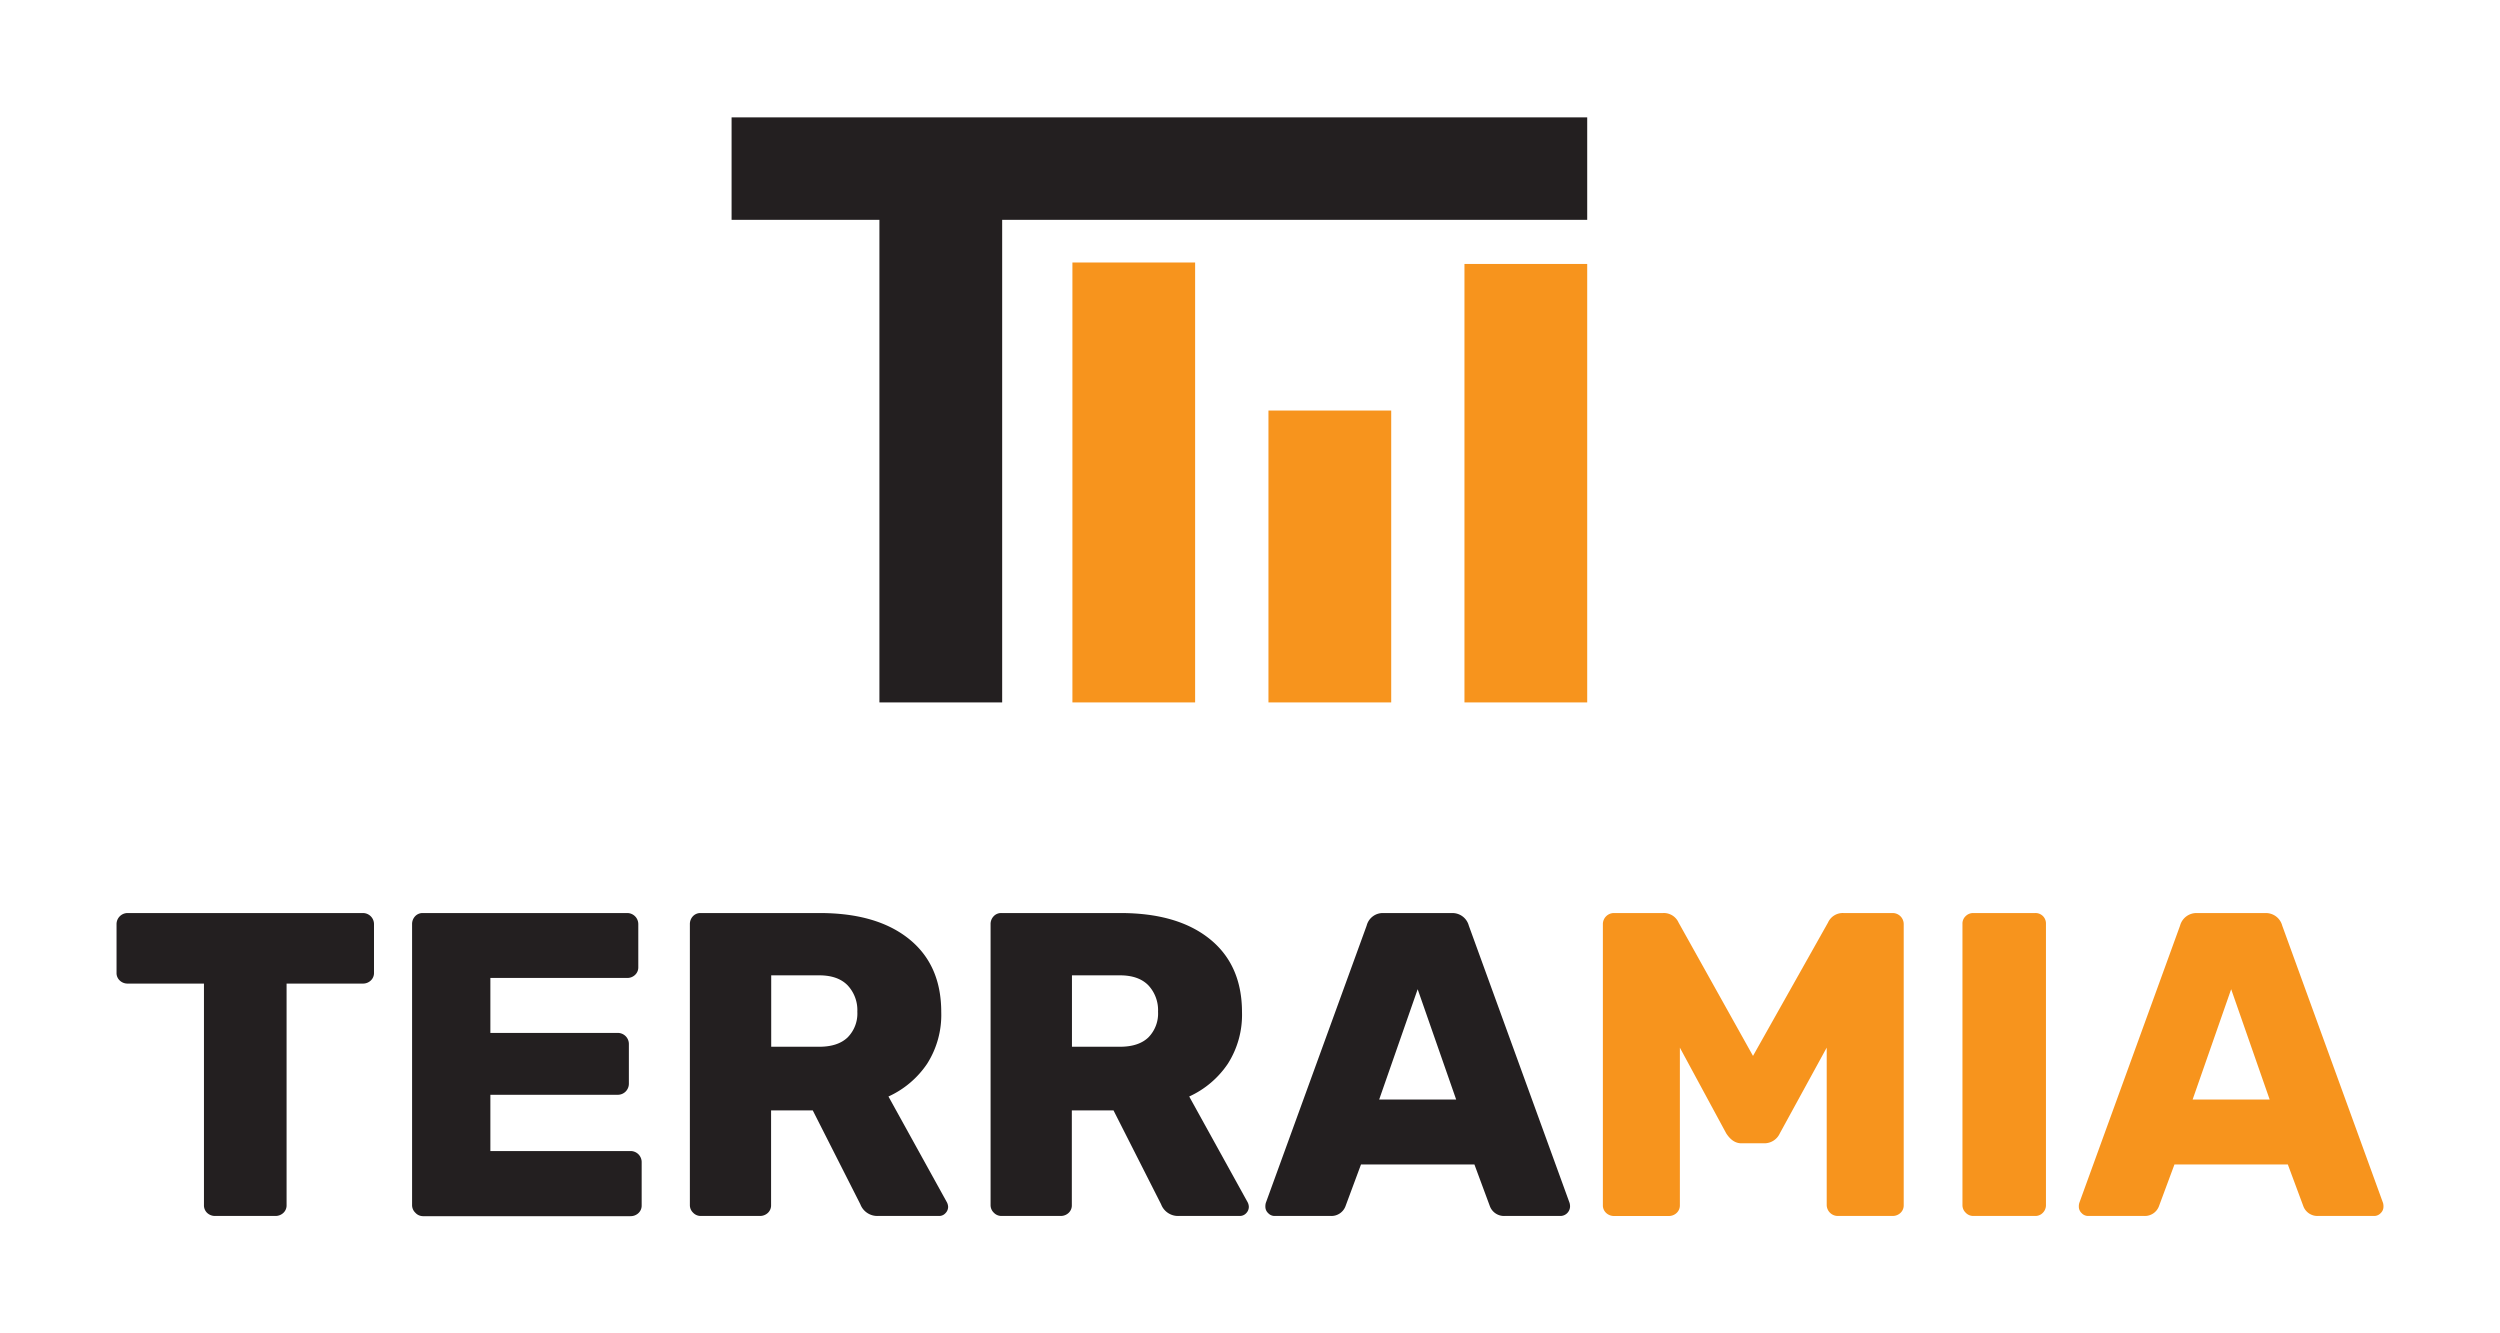
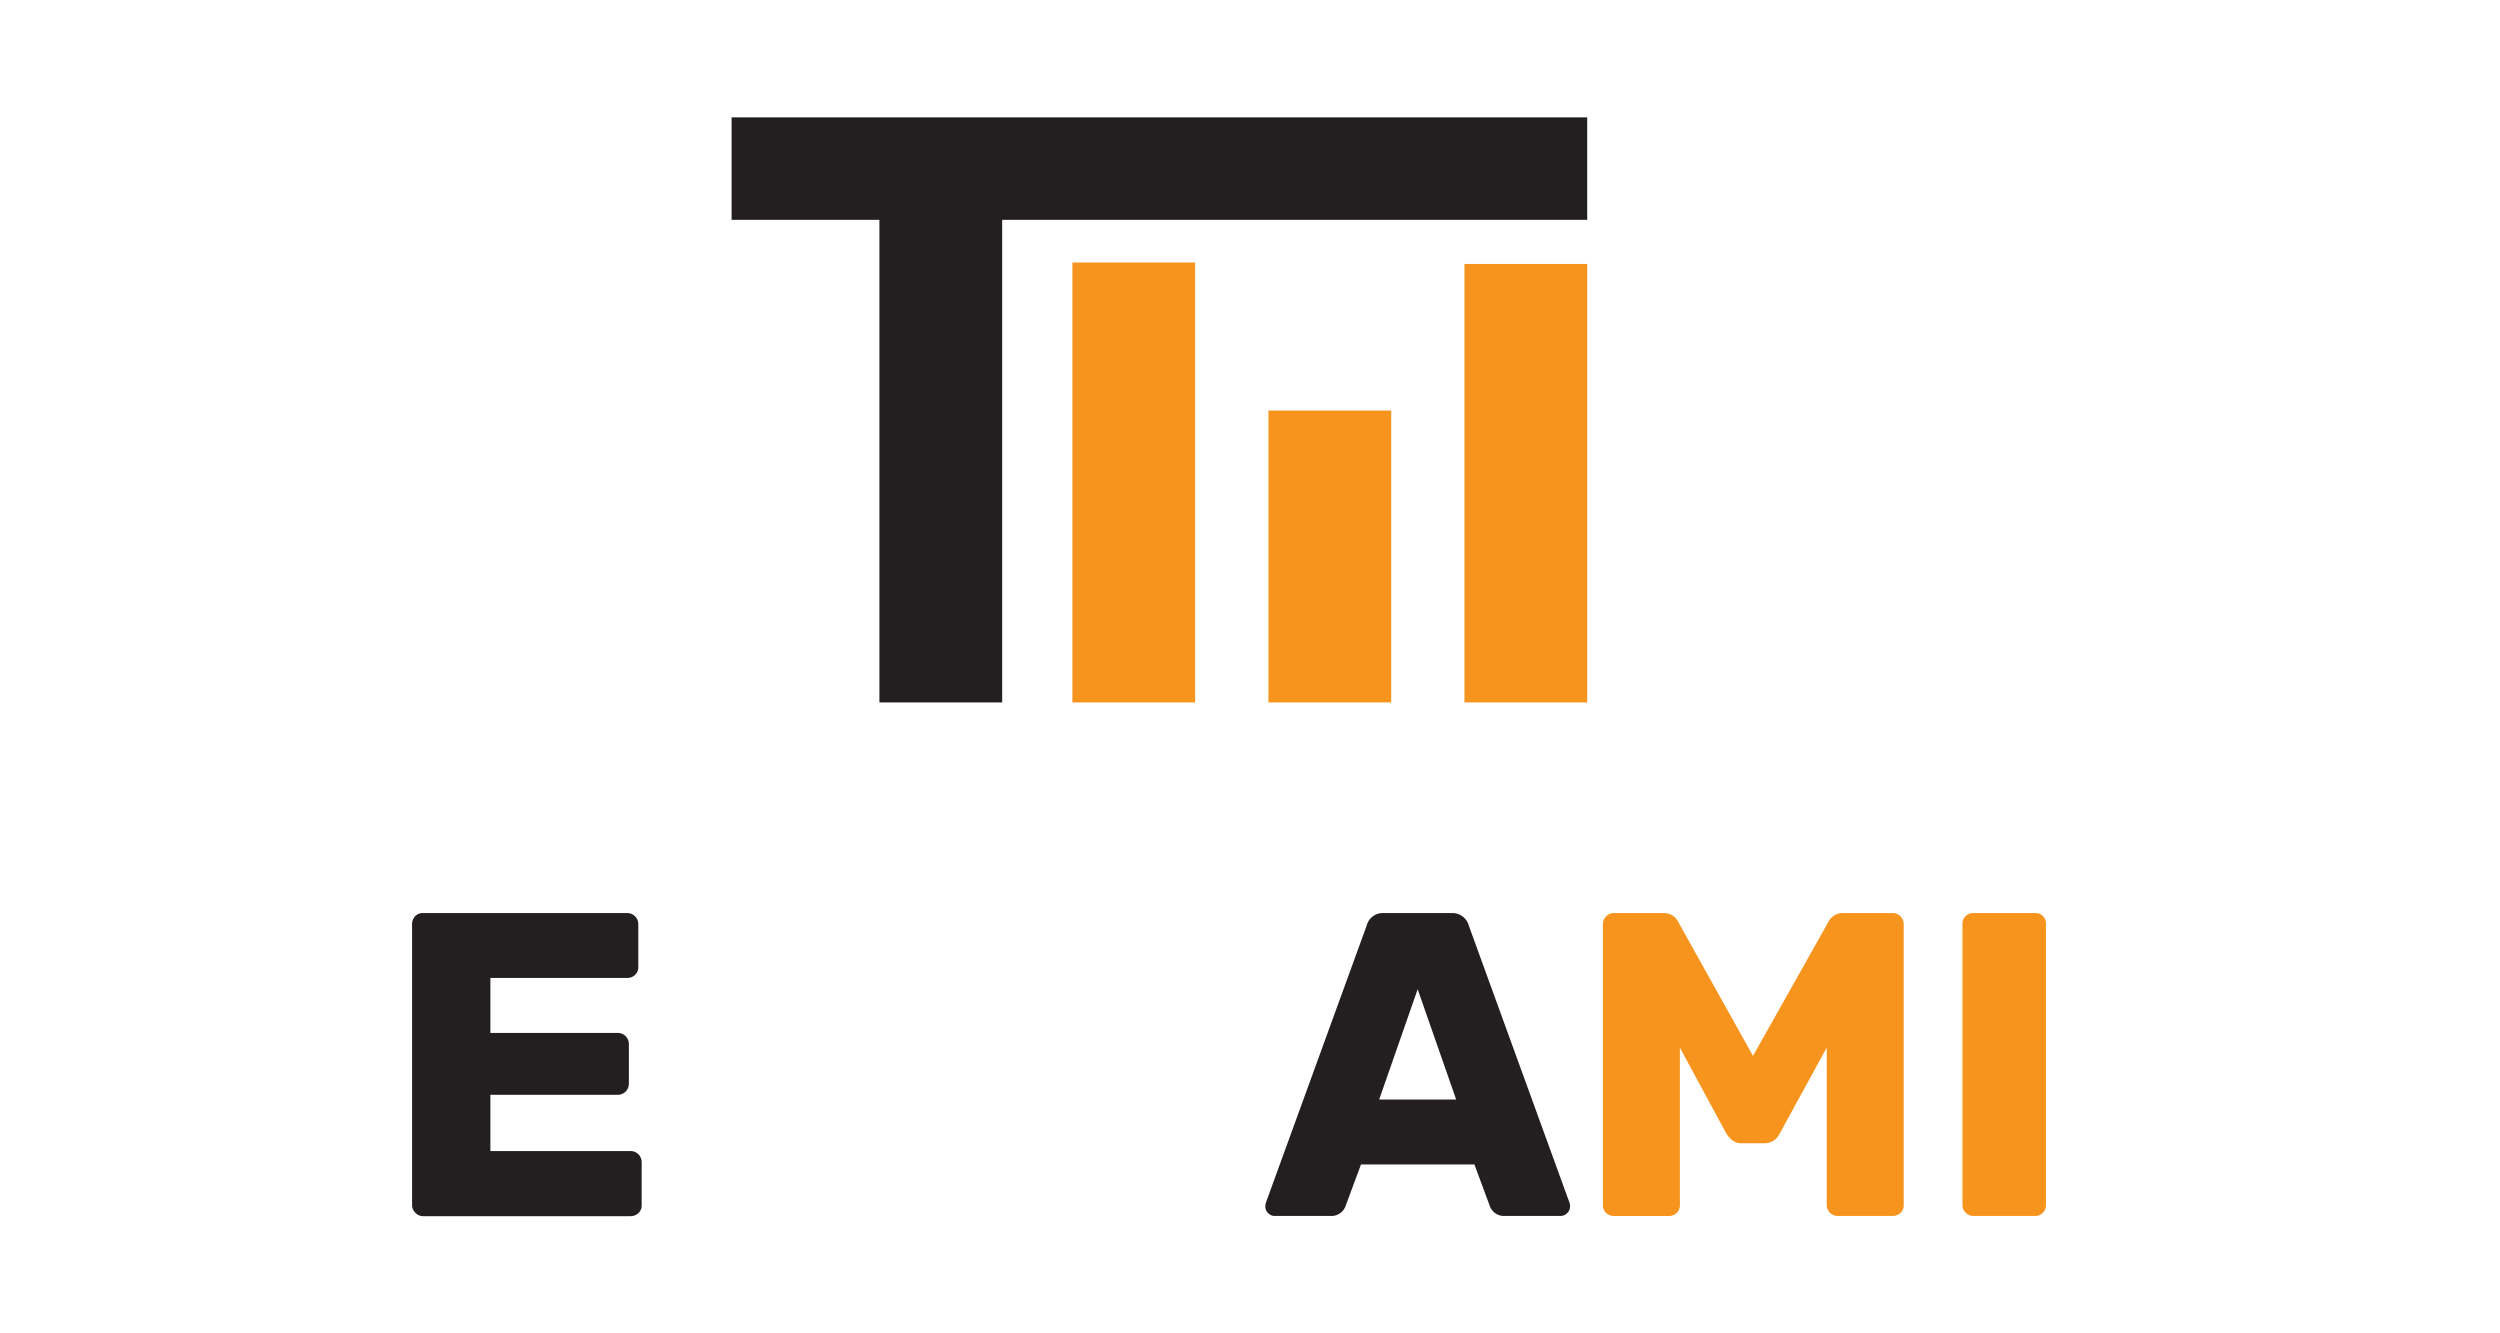
<svg xmlns="http://www.w3.org/2000/svg" id="Layer_1" data-name="Layer 1" viewBox="0 0 600 320">
  <title>Terramia logo</title>
-   <path d="M49.72,291.1a2.48,2.48,0,0,1-.77-1.87V236.06H30.67a2.69,2.69,0,0,1-1.92-.73,2.44,2.44,0,0,1-.78-1.87V221.83a2.66,2.66,0,0,1,2.7-2.7H87.06a2.66,2.66,0,0,1,2.7,2.7v11.63a2.44,2.44,0,0,1-.78,1.87,2.69,2.69,0,0,1-1.92.73H68.78v53.17A2.45,2.45,0,0,1,68,291.1a2.73,2.73,0,0,1-1.92.73H51.65A2.74,2.74,0,0,1,49.72,291.1Z" fill="#231f20" />
  <path d="M99.68,291.05a2.5,2.5,0,0,1-.78-1.82v-67.4a2.73,2.73,0,0,1,.72-1.92,2.45,2.45,0,0,1,1.87-.78h49a2.66,2.66,0,0,1,2.7,2.7v10.28a2.44,2.44,0,0,1-.78,1.87,2.69,2.69,0,0,1-1.92.73H117.69V247.9h30.54a2.66,2.66,0,0,1,2.7,2.7v9.45a2.66,2.66,0,0,1-2.7,2.7H117.69v13.5h33.65A2.66,2.66,0,0,1,154,279v10.28a2.45,2.45,0,0,1-.78,1.87,2.73,2.73,0,0,1-1.92.73H101.49A2.48,2.48,0,0,1,99.68,291.05Z" fill="#231f20" />
-   <path d="M166.35,291.05a2.5,2.5,0,0,1-.78-1.82v-67.4a2.73,2.73,0,0,1,.72-1.92,2.45,2.45,0,0,1,1.87-.78h28.56q13.71,0,21.45,6.23t7.73,17.55a21.85,21.85,0,0,1-3.37,12.36,22.37,22.37,0,0,1-9.3,7.89l14,25.34a2.6,2.6,0,0,1,.32,1.14,2.15,2.15,0,0,1-.63,1.51,2,2,0,0,1-1.56.68H210.74a4.35,4.35,0,0,1-4.26-2.81l-11.42-22.53h-10v22.74a2.45,2.45,0,0,1-.78,1.87,2.73,2.73,0,0,1-1.92.73H168.16A2.48,2.48,0,0,1,166.35,291.05Zm30.27-39.83q4.45,0,6.8-2.23a8.14,8.14,0,0,0,2.34-6.18,8.69,8.69,0,0,0-2.34-6.34q-2.34-2.39-6.8-2.39H185.09v17.14Z" fill="#231f20" />
-   <path d="M238.52,291.05a2.5,2.5,0,0,1-.78-1.82v-67.4a2.69,2.69,0,0,1,.73-1.92,2.44,2.44,0,0,1,1.87-.78H268.9q13.71,0,21.44,6.23t7.74,17.55a21.85,21.85,0,0,1-3.38,12.36,22.34,22.34,0,0,1-9.29,7.89l14,25.34a2.58,2.58,0,0,1,.31,1.14,2.19,2.19,0,0,1-.62,1.51,2.05,2.05,0,0,1-1.56.68H282.92a4.34,4.34,0,0,1-4.26-2.81l-11.42-22.53h-10v22.74a2.45,2.45,0,0,1-.78,1.87,2.73,2.73,0,0,1-1.92.73H240.34A2.5,2.5,0,0,1,238.52,291.05Zm30.27-39.83q4.47,0,6.81-2.23a8.17,8.17,0,0,0,2.33-6.18,8.72,8.72,0,0,0-2.33-6.34q-2.34-2.39-6.81-2.39H257.27v17.14Z" fill="#231f20" />
  <path d="M304.36,291.15a2.08,2.08,0,0,1-.67-1.51,3.15,3.15,0,0,1,.1-.93L328,222.14a4,4,0,0,1,4.15-3h16.2a4.06,4.06,0,0,1,4.16,3l24.19,66.57a3.09,3.09,0,0,1,.11.93,2.34,2.34,0,0,1-2.18,2.19h-13.5a3.62,3.62,0,0,1-3.54-2.29l-3.73-10.07H326.64l-3.74,10.07a3.61,3.61,0,0,1-3.53,2.29h-13.5A2.09,2.09,0,0,1,304.36,291.15ZM331,263.89h18.48l-9.24-26.48Z" fill="#231f20" />
  <path d="M385.47,291.1a2.45,2.45,0,0,1-.78-1.87v-67.4a2.66,2.66,0,0,1,2.7-2.7h11.73a3.88,3.88,0,0,1,3.74,2.29l17.86,32,18-32a3.88,3.88,0,0,1,3.74-2.29h11.73a2.66,2.66,0,0,1,2.7,2.7v67.4a2.45,2.45,0,0,1-.78,1.87,2.72,2.72,0,0,1-1.92.73H441a2.67,2.67,0,0,1-2.59-2.6v-37.8L427.16,272a4.07,4.07,0,0,1-3.63,2.39h-5.61q-2.09,0-3.63-2.39l-11.12-20.56v37.8a2.45,2.45,0,0,1-.78,1.87,2.72,2.72,0,0,1-1.92.73H387.39A2.73,2.73,0,0,1,385.47,291.1Z" fill="#f7941d" />
  <path d="M471.77,291.05a2.5,2.5,0,0,1-.78-1.82v-67.5a2.44,2.44,0,0,1,.78-1.87,2.55,2.55,0,0,1,1.81-.73h14.85a2.5,2.5,0,0,1,2.6,2.6v67.5a2.57,2.57,0,0,1-.73,1.82,2.44,2.44,0,0,1-1.87.78H473.58A2.48,2.48,0,0,1,471.77,291.05Z" fill="#f7941d" />
-   <path d="M499.6,291.15a2.09,2.09,0,0,1-.68-1.51,3.09,3.09,0,0,1,.11-.93l24.19-66.57a4.06,4.06,0,0,1,4.16-3h16.2a4.05,4.05,0,0,1,4.15,3l24.2,66.57a3.15,3.15,0,0,1,.1.93,2.08,2.08,0,0,1-.67,1.51,2.11,2.11,0,0,1-1.51.68h-13.5a3.61,3.61,0,0,1-3.53-2.29l-3.74-10.07H521.87l-3.74,10.07a3.61,3.61,0,0,1-3.53,2.29H501.1A2.09,2.09,0,0,1,499.6,291.15Zm26.63-27.26h18.49l-9.24-26.48Z" fill="#f7941d" />
  <path d="M211.06,168.58V52.76H175.58V28.17H380.93V52.76H240.52V168.58Z" fill="#231f20" />
  <path d="M380.93,63.35V168.58H351.47V63.35Z" fill="#f7941d" />
  <path d="M286.83,63V168.58H257.38V63Z" fill="#f7941d" />
  <path d="M333.89,98.53v70.05H304.43V98.53Z" fill="#f7941d" />
</svg>